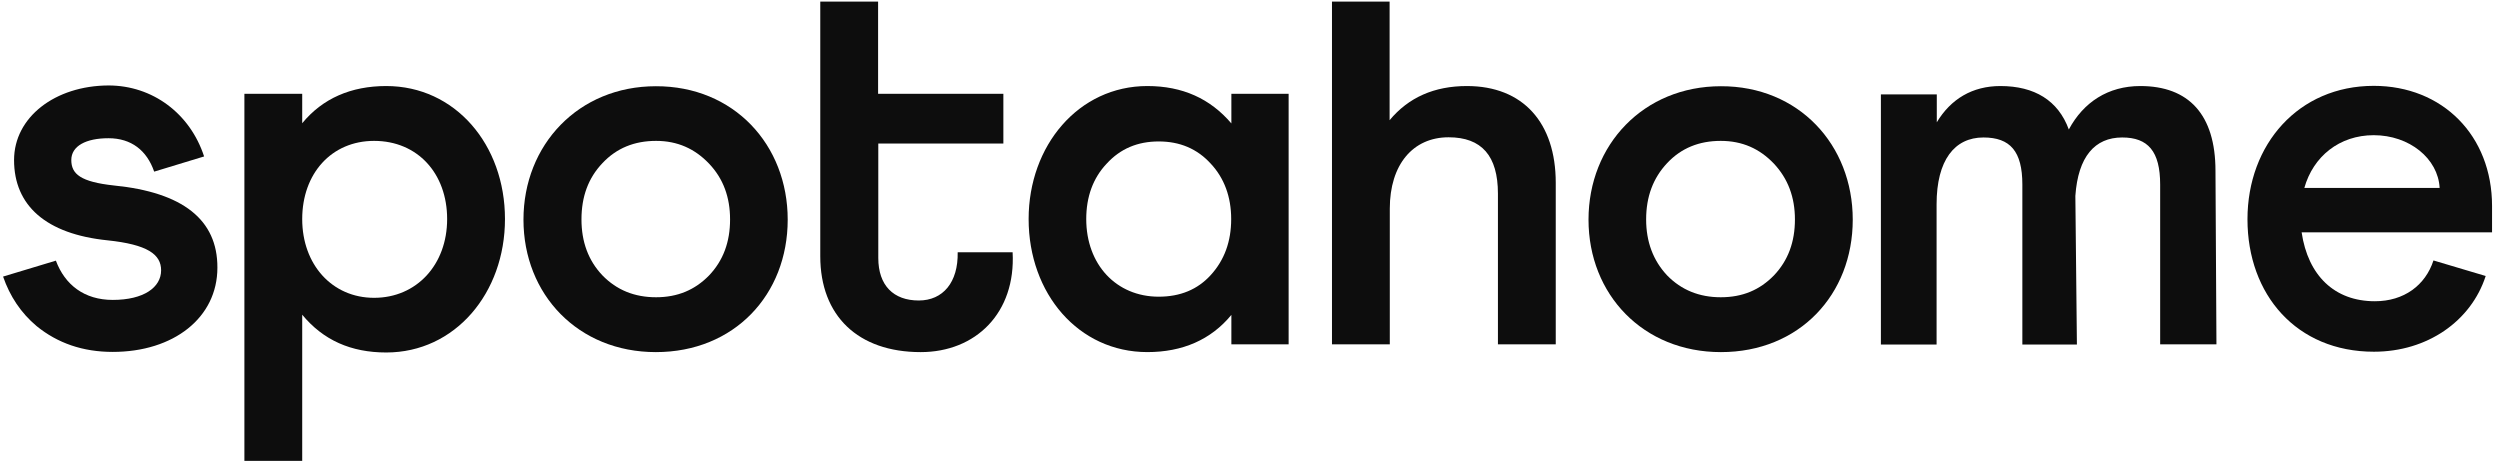
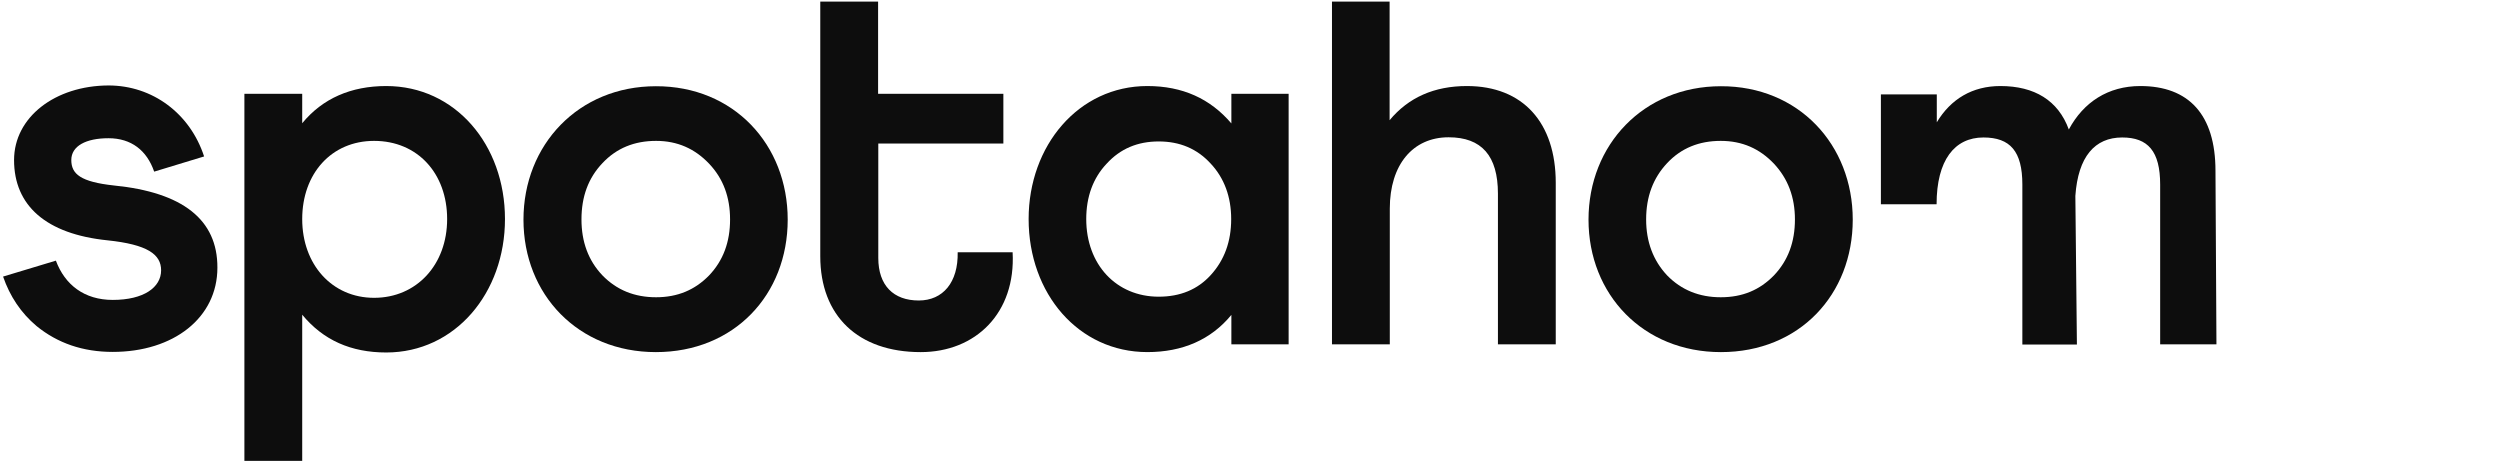
<svg xmlns="http://www.w3.org/2000/svg" width="173" height="32" viewBox="0 0 173 32" fill="none">
  <g clip-path="url(#clip0_19123_542)">
-     <path d="M134.026 6.531V8.462C134.999 6.847 136.493 5.954 138.427 5.954C140.788 5.954 142.428 6.952 143.162 8.961C144.175 7.07 145.883 5.954 148.11 5.954C151.457 5.954 153.311 7.924 153.311 11.824L153.378 23.827H149.483V12.769C149.483 10.471 148.643 9.513 146.856 9.513C144.962 9.513 143.802 10.839 143.615 13.557L143.722 23.84H139.947V12.769C139.947 10.471 139.107 9.513 137.253 9.513C135.253 9.513 134.012 11.088 134.012 14.135V23.84H130.158V6.531L134.026 6.531Z" fill="#0D0D0D" />
+     <path d="M134.026 6.531V8.462C134.999 6.847 136.493 5.954 138.427 5.954C140.788 5.954 142.428 6.952 143.162 8.961C144.175 7.07 145.883 5.954 148.11 5.954C151.457 5.954 153.311 7.924 153.311 11.824L153.378 23.827H149.483V12.769C149.483 10.471 148.643 9.513 146.856 9.513C144.962 9.513 143.802 10.839 143.615 13.557L143.722 23.84H139.947V12.769C139.947 10.471 139.107 9.513 137.253 9.513C135.253 9.513 134.012 11.088 134.012 14.135H130.158V6.531L134.026 6.531Z" fill="#0D0D0D" />
    <path d="M16.912 6.492H20.913V8.528C22.326 6.807 24.3 5.954 26.728 5.954C31.489 5.954 34.944 9.998 34.944 15.159C34.944 20.281 31.489 24.392 26.728 24.392C24.287 24.392 22.366 23.538 20.913 21.778V31.89H16.912V6.492ZM30.942 15.159C30.942 12.008 28.902 9.749 25.887 9.749C22.94 9.749 20.913 12.008 20.913 15.159C20.913 18.311 22.98 20.609 25.887 20.609C28.835 20.609 30.942 18.311 30.942 15.159Z" fill="#0D0D0D" />
    <path d="M54.509 15.199C54.509 20.4 50.801 24.366 45.386 24.366C40.011 24.366 36.224 20.387 36.224 15.199C36.224 10.012 40.038 5.967 45.386 5.967C50.775 5.954 54.509 10.012 54.509 15.199ZM49.068 19.06C50.054 18.023 50.521 16.736 50.521 15.186C50.521 13.649 50.054 12.363 49.068 11.325C48.081 10.288 46.88 9.749 45.4 9.749C43.906 9.749 42.666 10.248 41.692 11.286C40.705 12.323 40.238 13.61 40.238 15.186C40.238 16.723 40.705 18.023 41.692 19.06C42.679 20.071 43.906 20.57 45.4 20.57C46.88 20.57 48.081 20.071 49.068 19.06Z" fill="#0D0D0D" />
    <path d="M85.211 8.541V6.492H89.173V23.827H85.211V21.791C83.797 23.512 81.824 24.365 79.396 24.365C74.635 24.365 71.181 20.321 71.181 15.159C71.181 10.077 74.635 5.954 79.396 5.954C81.824 5.954 83.744 6.82 85.211 8.541ZM83.784 19.034C84.731 17.996 85.198 16.709 85.198 15.159C85.198 13.623 84.718 12.323 83.784 11.325C82.837 10.287 81.637 9.788 80.183 9.788C78.73 9.788 77.529 10.287 76.582 11.325C75.635 12.323 75.168 13.623 75.168 15.159C75.168 18.311 77.249 20.531 80.183 20.531C81.677 20.531 82.877 20.032 83.784 19.034Z" fill="#0D0D0D" />
    <path d="M92.16 0.11H96.161V8.318C97.468 6.742 99.255 5.954 101.509 5.954C105.404 5.954 107.658 8.502 107.658 12.651V23.827H103.657V13.4C103.657 10.787 102.536 9.5 100.242 9.5C97.775 9.5 96.174 11.391 96.174 14.437V23.827H92.173V0.11L92.16 0.11Z" fill="#0D0D0D" />
    <path d="M128.21 15.199C128.21 20.4 124.503 24.366 119.088 24.366C113.713 24.366 109.925 20.387 109.925 15.199C109.925 10.012 113.739 5.967 119.088 5.967C124.463 5.954 128.21 10.012 128.21 15.199ZM122.755 19.06C123.742 18.023 124.209 16.736 124.209 15.186C124.209 13.649 123.729 12.363 122.755 11.325C121.768 10.288 120.568 9.749 119.074 9.749C117.581 9.749 116.34 10.248 115.367 11.286C114.393 12.323 113.913 13.61 113.913 15.186C113.913 16.723 114.393 18.023 115.367 19.06C116.354 20.071 117.594 20.57 119.074 20.57C120.581 20.57 121.768 20.071 122.755 19.06Z" fill="#0D0D0D" />
    <path d="M66.272 17.458C66.312 19.533 65.259 20.794 63.578 20.794C61.831 20.794 60.778 19.756 60.778 17.852V9.933H69.433V6.492H60.764V0.11H56.763V17.734C56.763 21.857 59.377 24.366 63.712 24.366C67.526 24.366 70.3 21.647 70.073 17.458L66.272 17.458Z" fill="#0D0D0D" />
    <path d="M7.882 12.835C5.588 12.586 4.934 12.047 4.934 11.075C4.934 10.104 5.948 9.565 7.508 9.565C9.082 9.565 10.162 10.406 10.669 11.877L14.124 10.826C13.15 7.845 10.549 5.914 7.508 5.914C3.814 5.928 0.973 8.108 0.973 11.075C0.973 14.227 3.187 16.197 7.442 16.631C10.203 16.919 11.149 17.602 11.149 18.705C11.149 19.887 9.949 20.754 7.802 20.754C5.841 20.754 4.494 19.717 3.867 18.036L0.213 19.139C0.68 20.491 1.44 21.647 2.534 22.566C3.987 23.748 5.735 24.352 7.802 24.352C12.016 24.352 15.044 21.988 15.044 18.522C15.057 15.199 12.643 13.308 7.882 12.835Z" fill="#0D0D0D" />
-     <path d="M168.396 18.023C167.836 19.743 166.355 20.846 164.341 20.846C161.54 20.846 159.713 19.06 159.273 16.079H172.45V14.254C172.45 9.381 169.023 5.941 164.261 5.941C159.06 5.941 155.525 9.986 155.525 15.173C155.525 20.4 158.926 24.339 164.275 24.339C167.969 24.339 170.997 22.225 172.01 19.099L168.396 18.023ZM164.261 9.355C166.729 9.355 168.716 10.97 168.823 13.006H159.46C160.073 10.826 161.887 9.355 164.261 9.355Z" fill="#0D0D0D" />
  </g>
  <defs>
    <clipPath id="clip0_19123_542">
      <rect width="172.267" height="32" fill="white" transform="translate(0.199)" />
    </clipPath>
  </defs>
</svg>